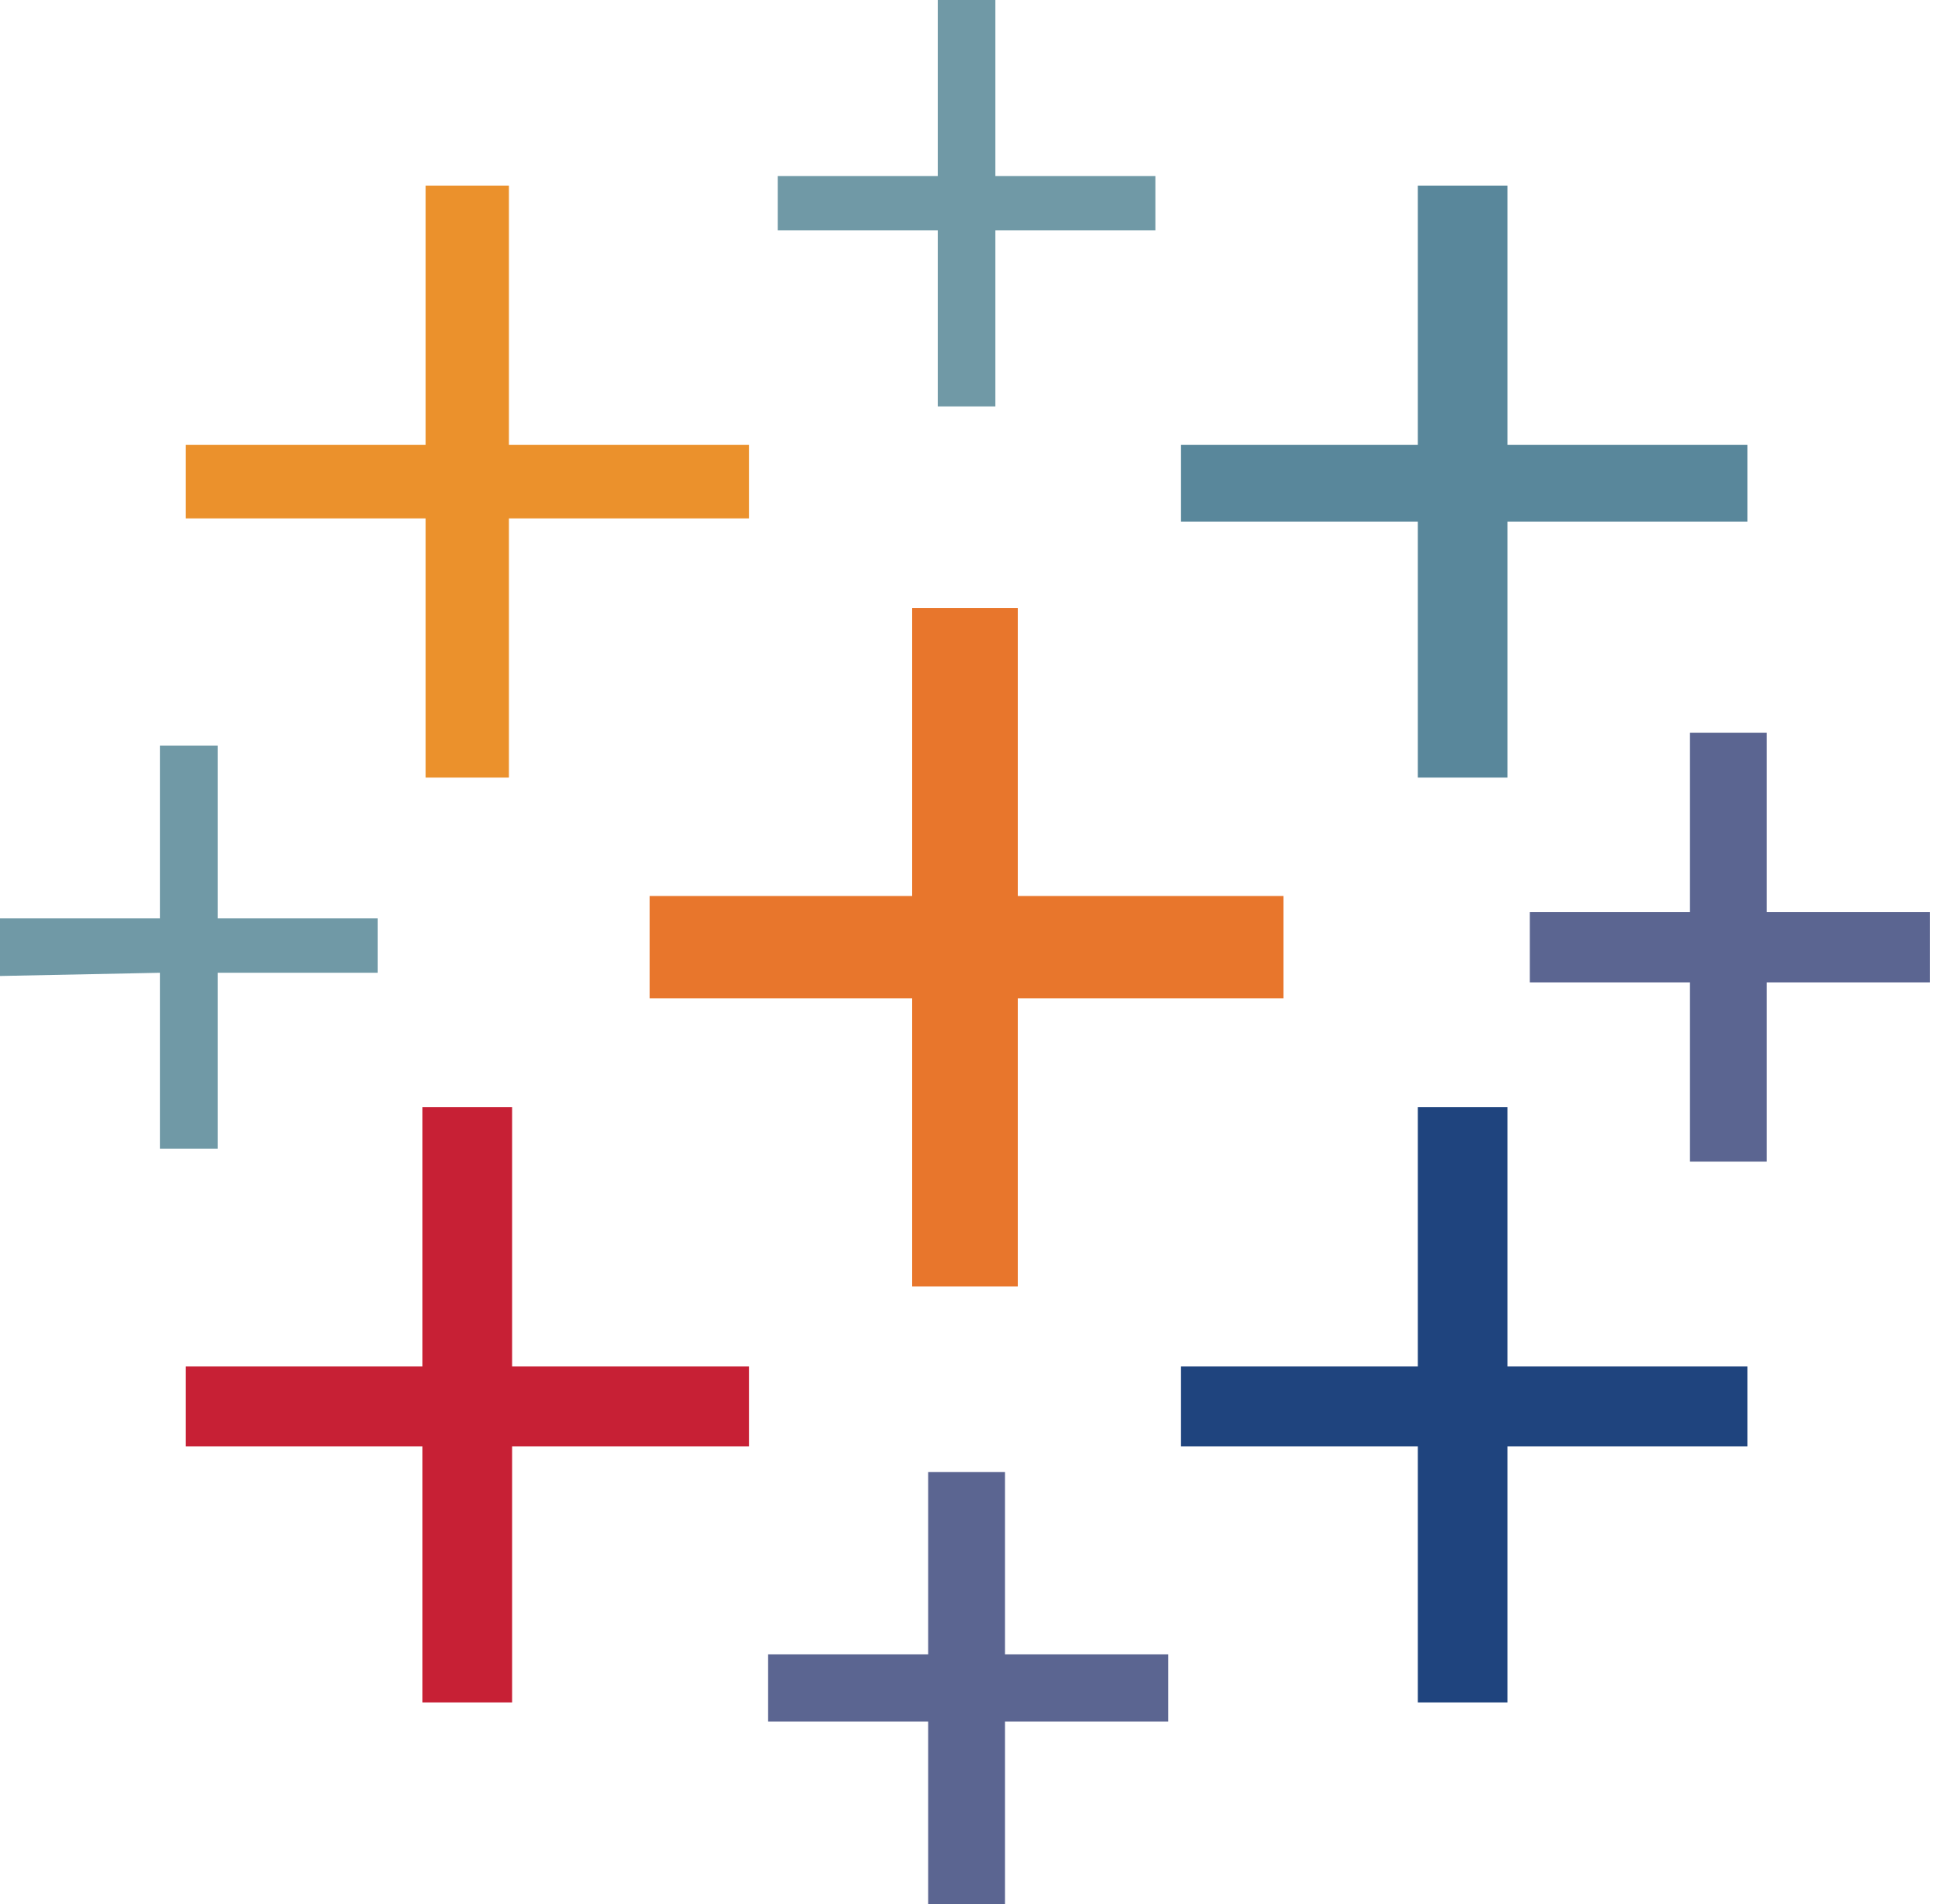
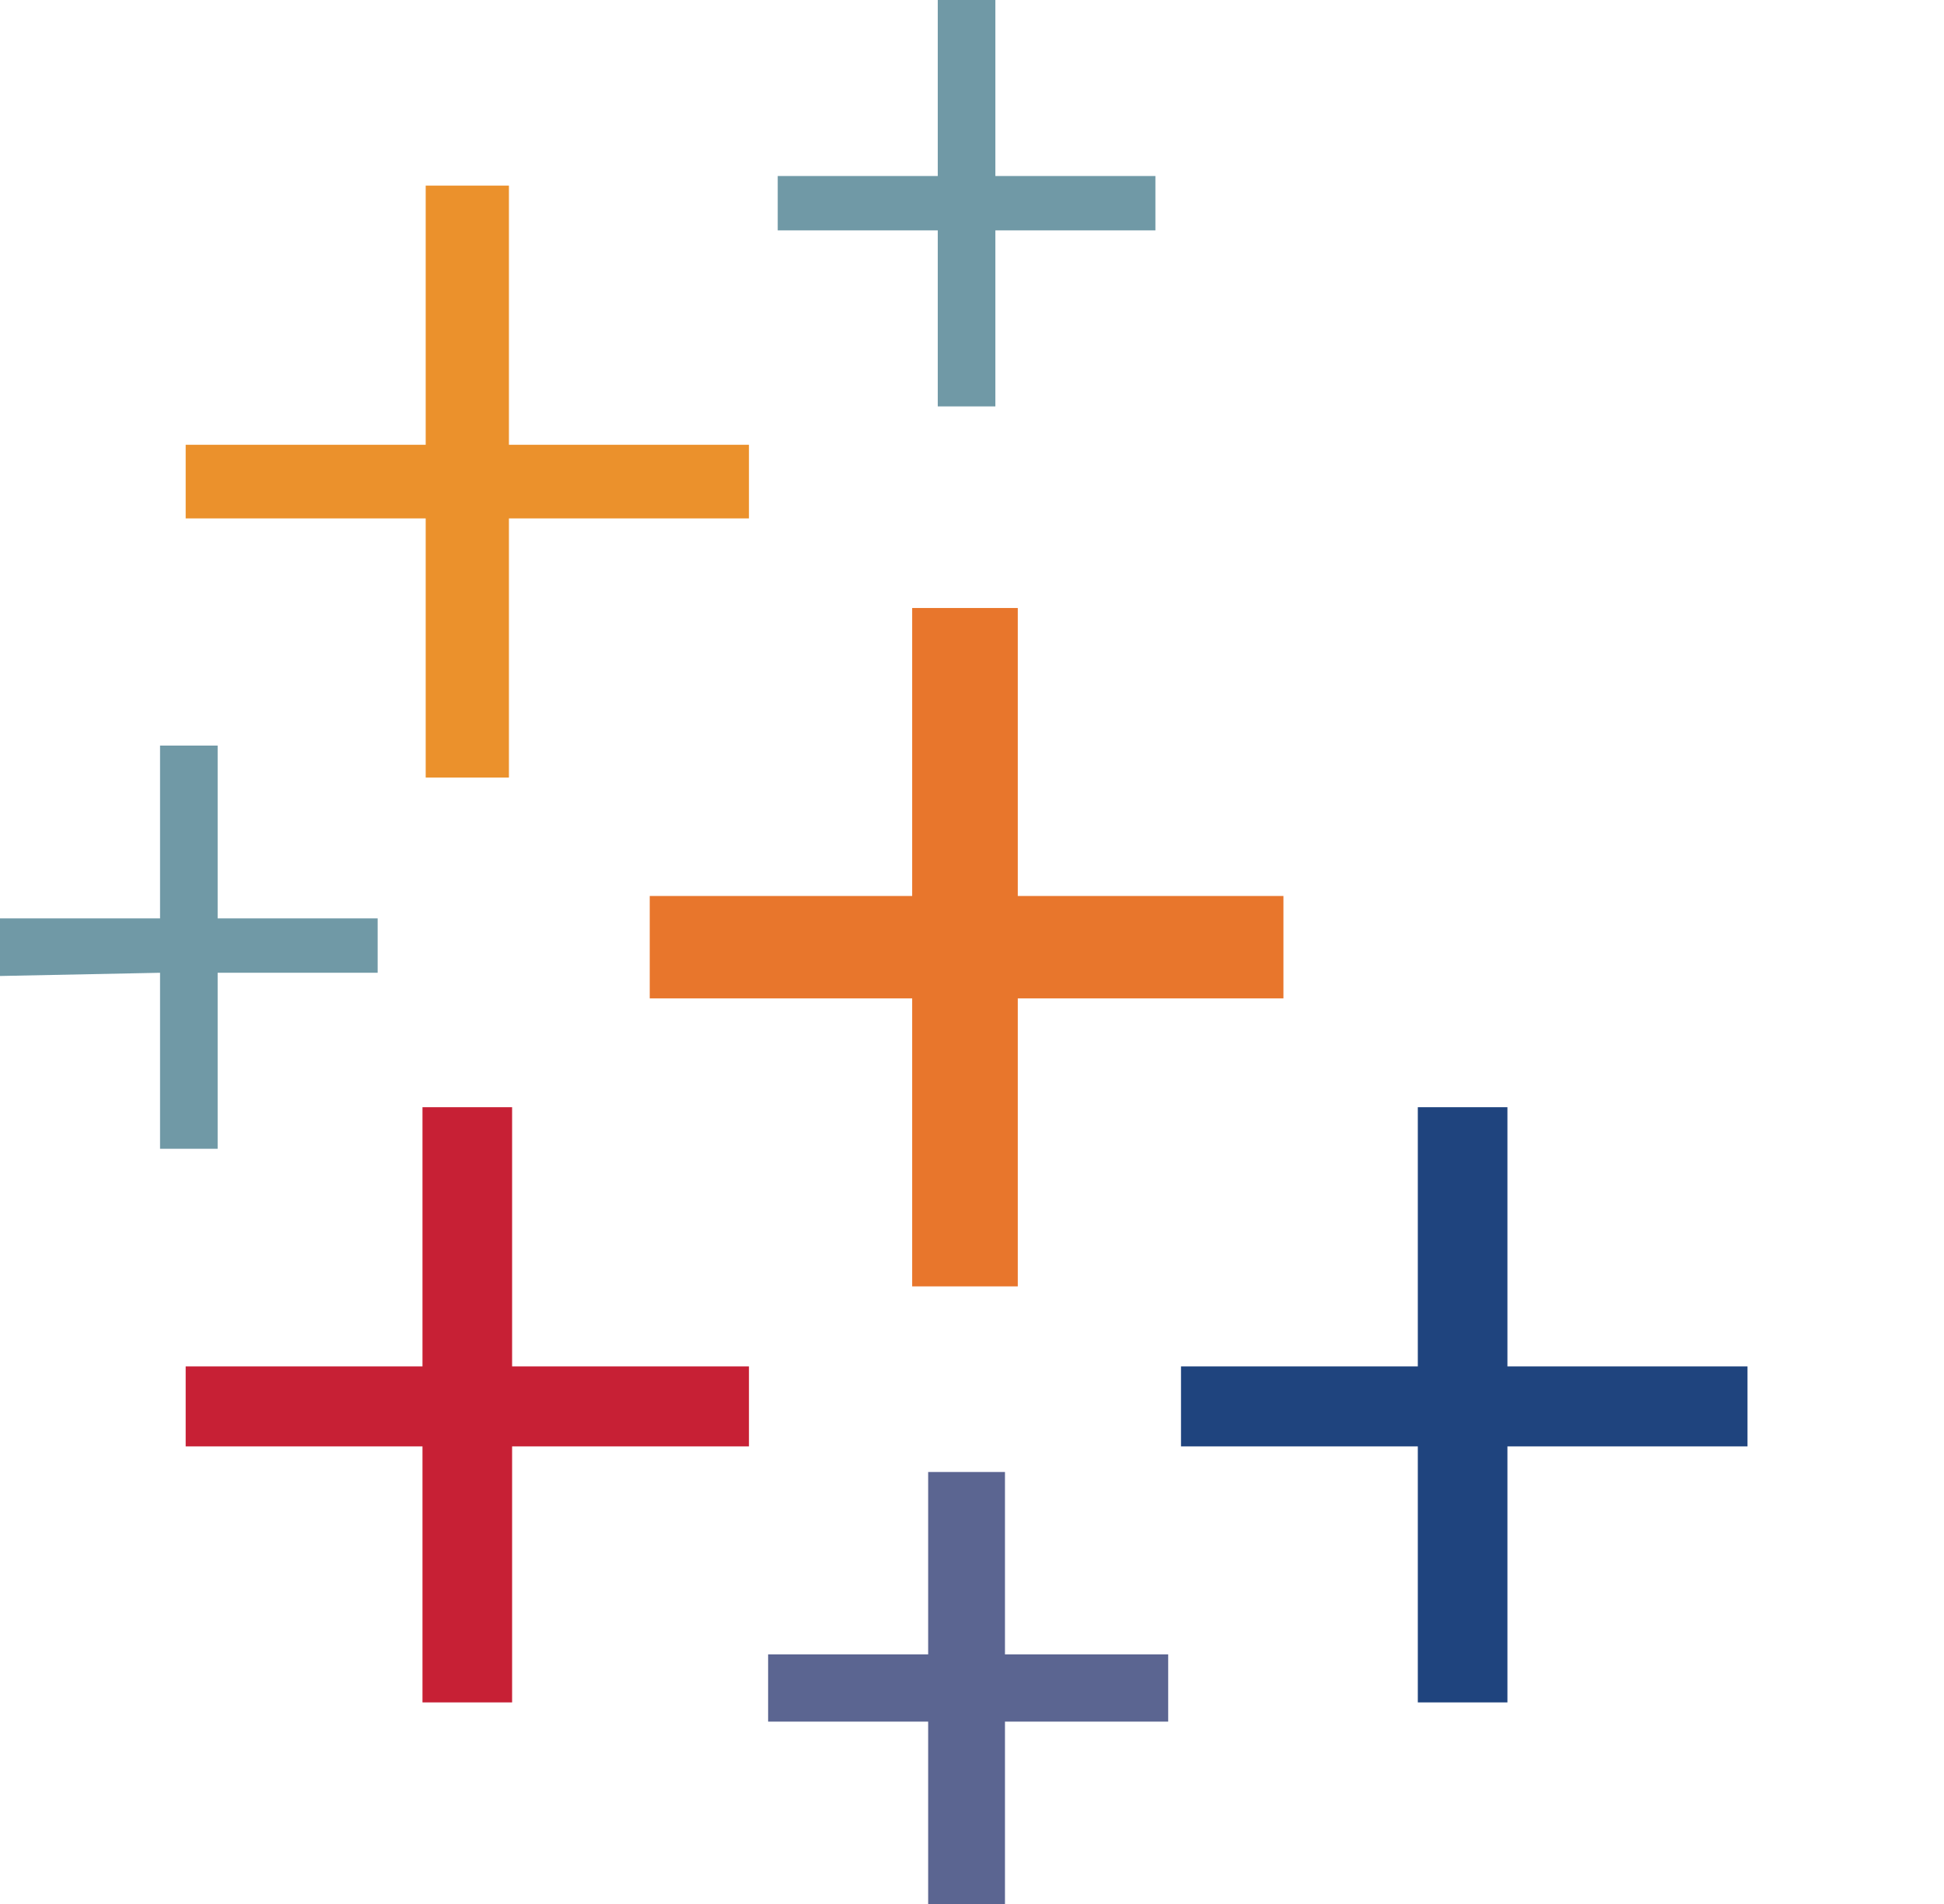
<svg xmlns="http://www.w3.org/2000/svg" width="49" height="48" viewBox="0 0 49 48" fill="none">
-   <path d="M22.992 32.43H25.654V25.17H32.35V22.588H25.654V15.328H22.992V22.588H16.377V25.17H22.992V32.43Z" fill="#E8762C" />
+   <path d="M22.992 32.43H25.654V25.17H32.35V22.588H25.654V15.328H22.992V22.588H16.377V25.17H22.992V32.43" fill="#E8762C" />
  <path d="M10.649 42.918H12.908V36.464H18.878V34.447H12.908V27.913H10.649V34.447H4.68V36.464H10.649V42.918Z" fill="#C72035" />
-   <path d="M35.737 19.603H37.996V13.149H44.047V11.213H37.996V4.679H35.737V11.213H29.768V13.149H35.737V19.603Z" fill="#59879B" />
  <path d="M23.395 48H25.331V43.402H29.445V41.708H25.331V37.109H23.395V41.708H19.361V43.402H23.395V48Z" fill="#5B6591" />
  <path d="M10.73 19.603H12.828V13.069H18.878V11.213H12.828V4.679H10.73V11.213H4.68V13.069H10.73V19.603Z" fill="#EB912C" />
-   <path d="M42.594 29.284H44.53V24.766H48.645V22.992H44.53V18.474H42.594V22.992H38.56V24.766H42.594V29.284Z" fill="#5B6591" />
  <path fill-rule="evenodd" clip-rule="evenodd" d="M35.737 42.918H37.996V36.464H44.047V34.447H37.996V27.913H35.737V34.447H29.768V36.464H35.737V42.918Z" fill="#1F447E" />
  <path d="M29.123 5.808V4.437H25.089V0H23.637V4.437H19.603V5.808H23.637V10.245H25.089V5.808H29.123ZM4.034 28.961H5.486V24.524H9.519V23.153H5.486V18.797H4.034V23.153H0V24.605L4.034 24.524V28.961Z" fill="#7099A6" />
</svg>